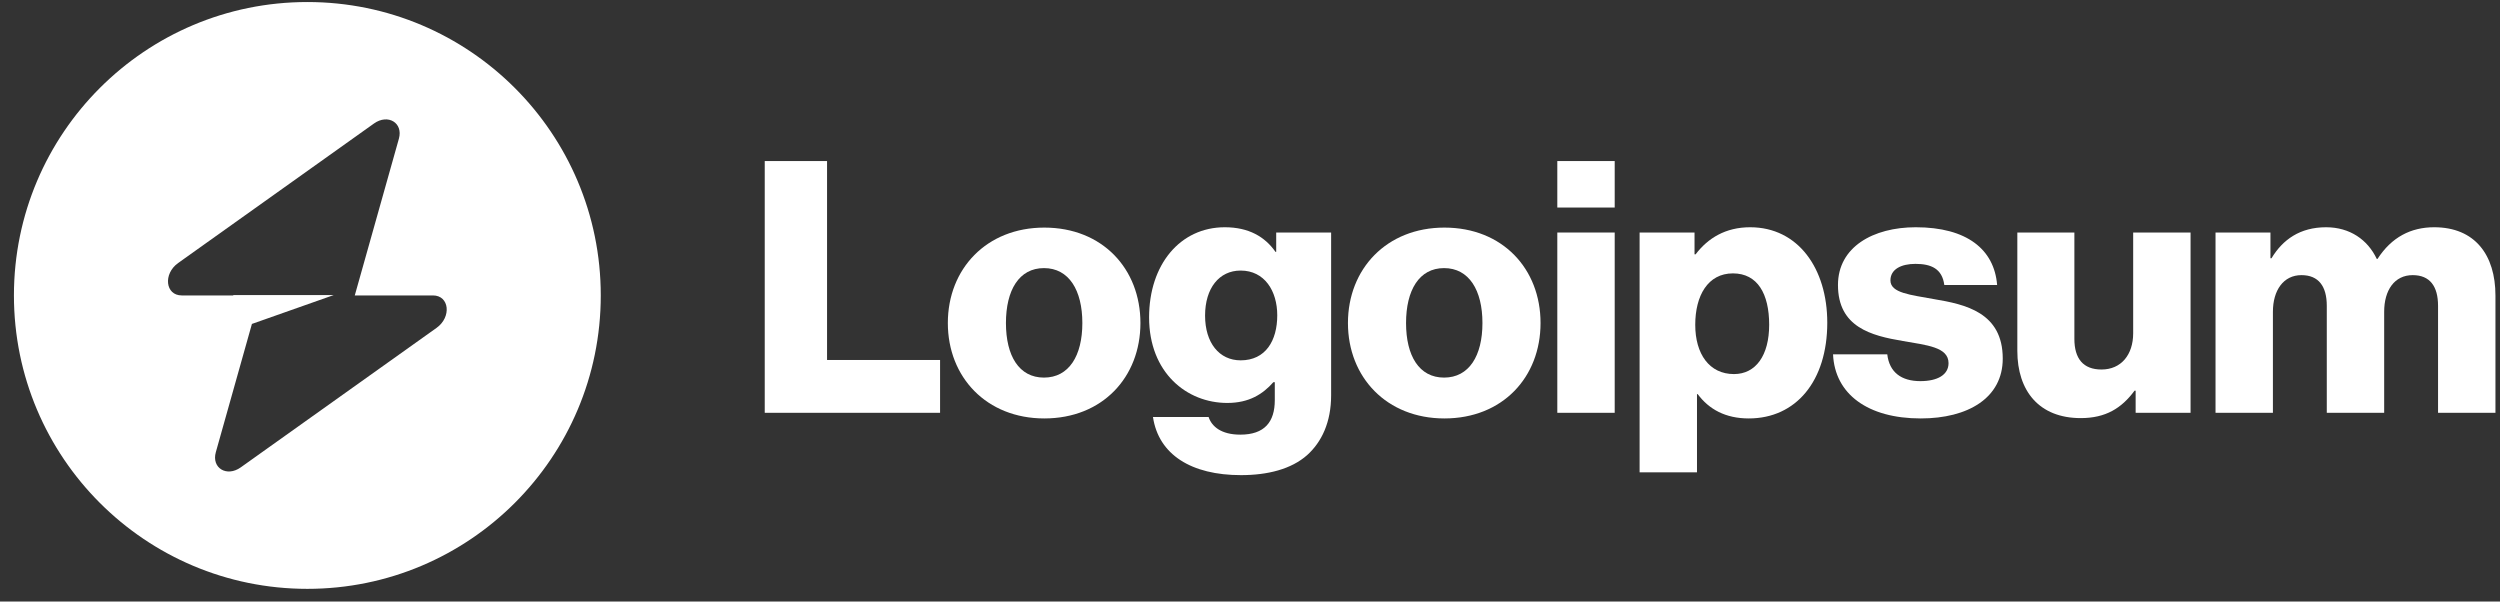
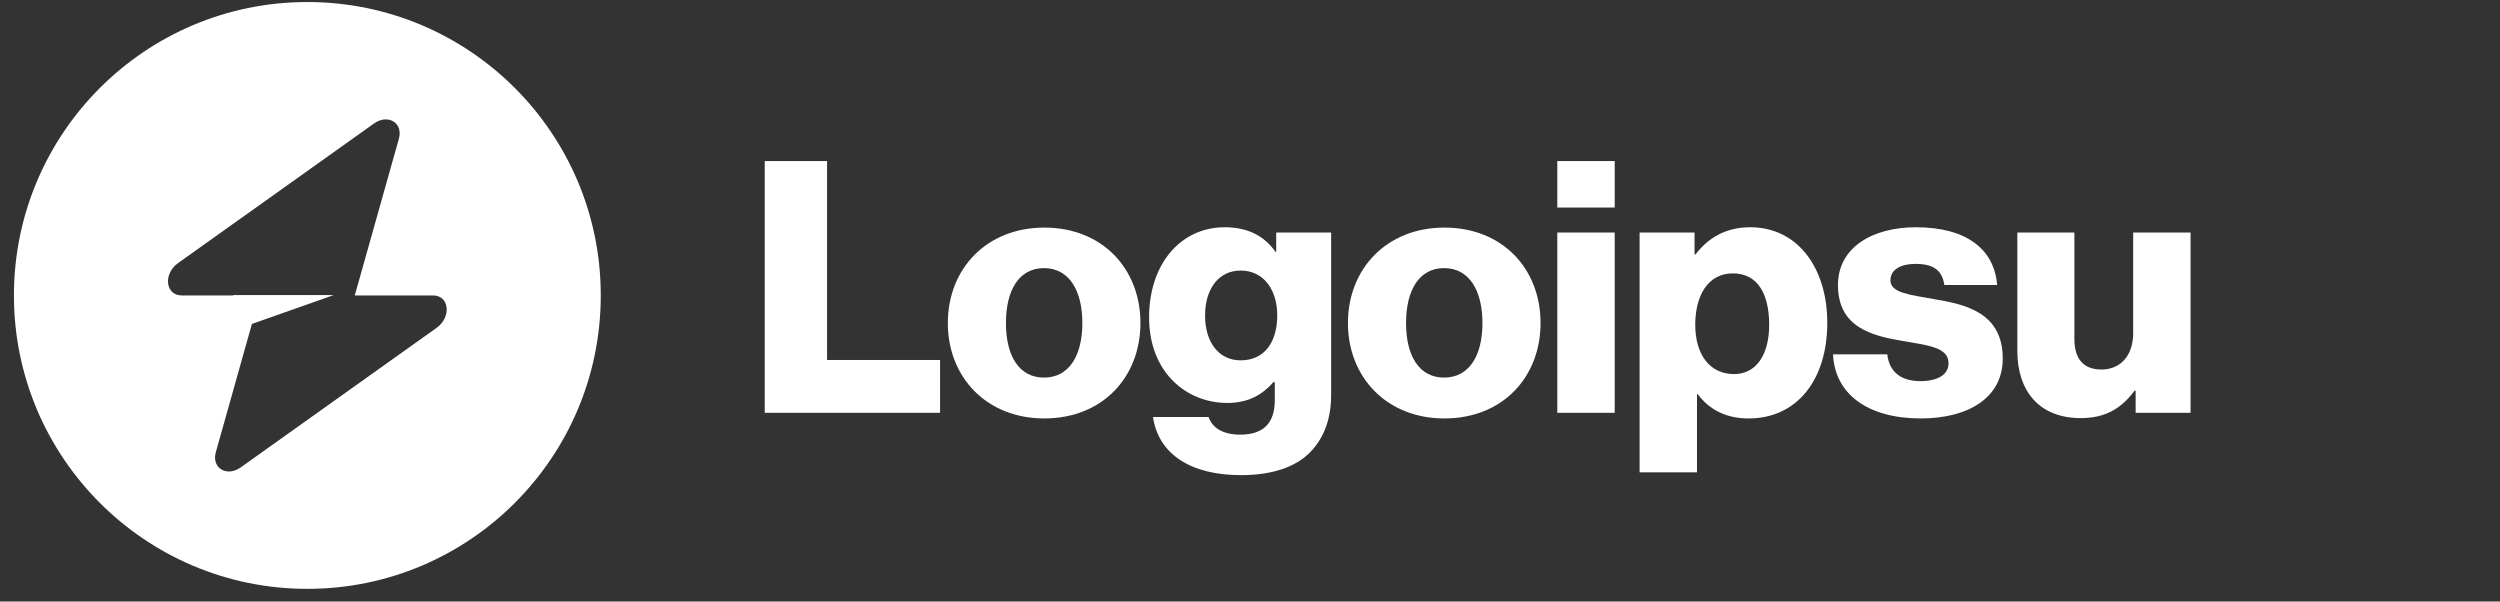
<svg xmlns="http://www.w3.org/2000/svg" width="133" height="32" viewBox="0 0 133 32" fill="none">
  <rect x="0" y="0" width="133" height="32" fill="#333333" stroke="none" />
  <g clip-path="url(#clip0_10_362)">
    <path d="M40.684 21.961H50.012V19.151H43.999V8.568H40.684V21.961Z" fill="white" />
    <path d="M55.539 20.088C54.209 20.088 53.516 18.927 53.516 17.185C53.516 15.443 54.209 14.263 55.539 14.263C56.869 14.263 57.581 15.443 57.581 17.185C57.581 18.927 56.869 20.088 55.539 20.088ZM55.557 22.261C58.648 22.261 60.671 20.07 60.671 17.185C60.671 14.3 58.648 12.108 55.557 12.108C52.486 12.108 50.425 14.3 50.425 17.185C50.425 20.07 52.486 22.261 55.557 22.261Z" fill="white" />
    <path d="M66.021 25.277C67.445 25.277 68.7 24.958 69.543 24.209C70.311 23.516 70.816 22.467 70.816 21.025V12.371H67.894V13.401H67.857C67.295 12.595 66.433 12.09 65.159 12.09C62.781 12.09 61.132 14.075 61.132 16.885C61.132 19.826 63.136 21.437 65.29 21.437C66.452 21.437 67.182 20.968 67.744 20.332H67.819V21.287C67.819 22.448 67.276 23.123 65.984 23.123C64.972 23.123 64.466 22.692 64.298 22.186H61.338C61.638 24.19 63.38 25.277 66.021 25.277ZM66.002 19.17C64.86 19.17 64.11 18.234 64.11 16.791C64.11 15.33 64.86 14.394 66.002 14.394C67.276 14.394 67.95 15.48 67.95 16.773C67.95 18.121 67.332 19.17 66.002 19.17Z" fill="white" />
    <path d="M76.825 20.088C75.495 20.088 74.802 18.927 74.802 17.185C74.802 15.443 75.495 14.263 76.825 14.263C78.155 14.263 78.866 15.443 78.866 17.185C78.866 18.927 78.155 20.088 76.825 20.088ZM76.843 22.261C79.934 22.261 81.957 20.07 81.957 17.185C81.957 14.3 79.934 12.108 76.843 12.108C73.771 12.108 71.711 14.3 71.711 17.185C71.711 20.07 73.771 22.261 76.843 22.261Z" fill="white" />
    <path d="M82.849 21.961H85.902V12.37H82.849V21.961ZM82.849 11.041H85.902V8.568H82.849V11.041Z" fill="white" />
    <path d="M87.227 25.127H90.28V20.968H90.318C90.917 21.774 91.798 22.261 93.034 22.261C95.544 22.261 97.211 20.276 97.211 17.166C97.211 14.281 95.656 12.09 93.109 12.09C91.798 12.09 90.861 12.67 90.205 13.532H90.149V12.371H87.227V25.127ZM92.247 19.901C90.936 19.901 90.187 18.833 90.187 17.278C90.187 15.724 90.861 14.544 92.191 14.544C93.502 14.544 94.12 15.63 94.12 17.278C94.12 18.908 93.409 19.901 92.247 19.901Z" fill="white" />
    <path d="M102.182 22.261C104.692 22.261 106.546 21.175 106.546 19.077C106.546 16.623 104.561 16.192 102.875 15.911C101.658 15.686 100.571 15.593 100.571 14.918C100.571 14.319 101.152 14.038 101.901 14.038C102.744 14.038 103.325 14.3 103.437 15.162H106.247C106.097 13.27 104.636 12.09 101.92 12.09C99.653 12.09 97.78 13.139 97.78 15.162C97.78 17.41 99.56 17.859 101.227 18.14C102.5 18.365 103.662 18.459 103.662 19.32C103.662 19.938 103.081 20.276 102.163 20.276C101.152 20.276 100.515 19.807 100.403 18.852H97.518C97.612 20.968 99.372 22.261 102.182 22.261Z" fill="white" />
    <path d="M110.694 22.243C112.024 22.243 112.867 21.718 113.56 20.782H113.616V21.962H116.538V12.371H113.485V17.728C113.485 18.871 112.848 19.658 111.799 19.658C110.825 19.658 110.357 19.077 110.357 18.028V12.371H107.322V18.665C107.322 20.8 108.484 22.243 110.694 22.243Z" fill="white" />
-     <path d="M117.866 21.961H120.919V16.585C120.919 15.443 121.481 14.637 122.437 14.637C123.354 14.637 123.785 15.237 123.785 16.267V21.961H126.838V16.585C126.838 15.443 127.382 14.637 128.356 14.637C129.274 14.637 129.704 15.237 129.704 16.267V21.961H132.758V15.724C132.758 13.569 131.671 12.09 129.498 12.09C128.262 12.09 127.232 12.614 126.483 13.776H126.445C125.958 12.745 125.003 12.09 123.748 12.09C122.362 12.09 121.444 12.745 120.844 13.738H120.788V12.371H117.866V21.961Z" fill="white" />
    <path fill-rule="evenodd" clip-rule="evenodd" d="M16.351 31.327C24.972 31.327 31.961 24.338 31.961 15.717C31.961 7.096 24.972 0.108 16.351 0.108C7.73 0.108 0.741 7.096 0.741 15.717C0.741 24.338 7.73 31.327 16.351 31.327ZM21.221 7.379C21.458 6.537 20.641 6.04 19.895 6.571L9.478 13.992C8.668 14.569 8.796 15.717 9.669 15.717H12.412V15.696H17.758L13.402 17.233L11.482 24.056C11.245 24.898 12.062 25.395 12.808 24.864L23.225 17.443C24.034 16.866 23.907 15.717 23.034 15.717H18.874L21.221 7.379Z" fill="white" />
  </g>
  <defs>
    <clipPath id="clip0_10_362">
      <rect width="132.683" height="32" fill="white" transform="translate(0.208)" />
    </clipPath>
  </defs>
</svg>